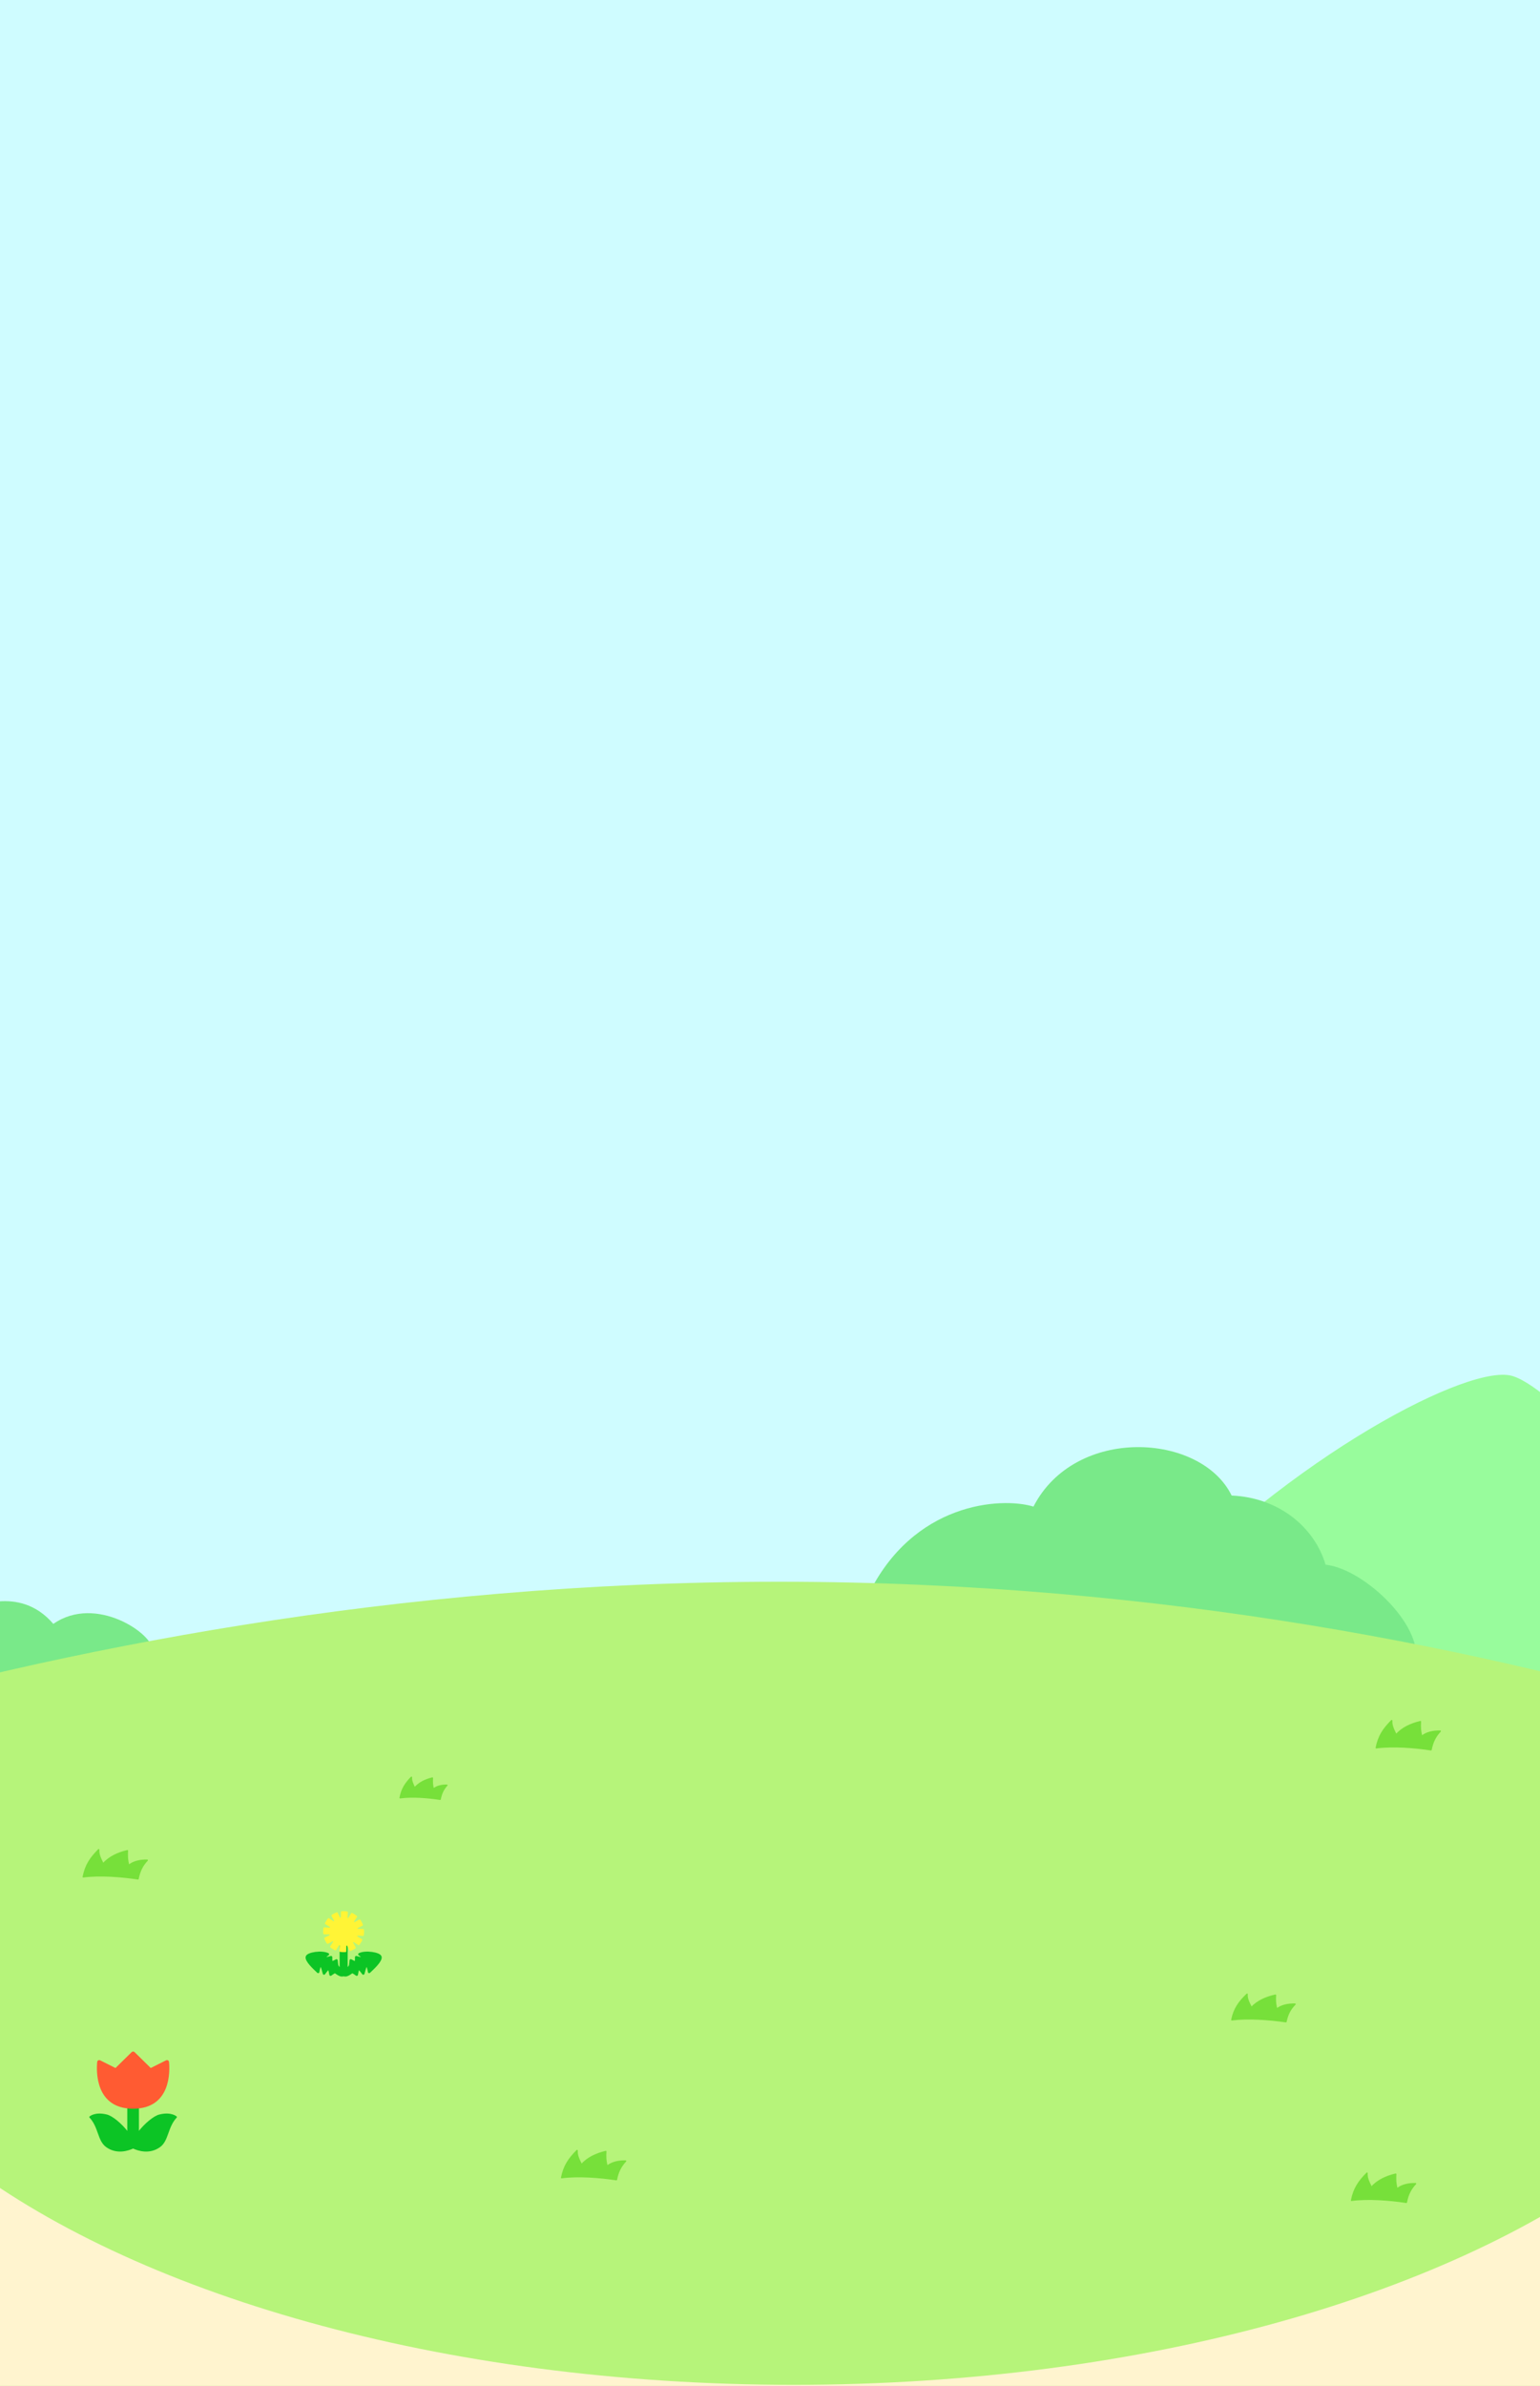
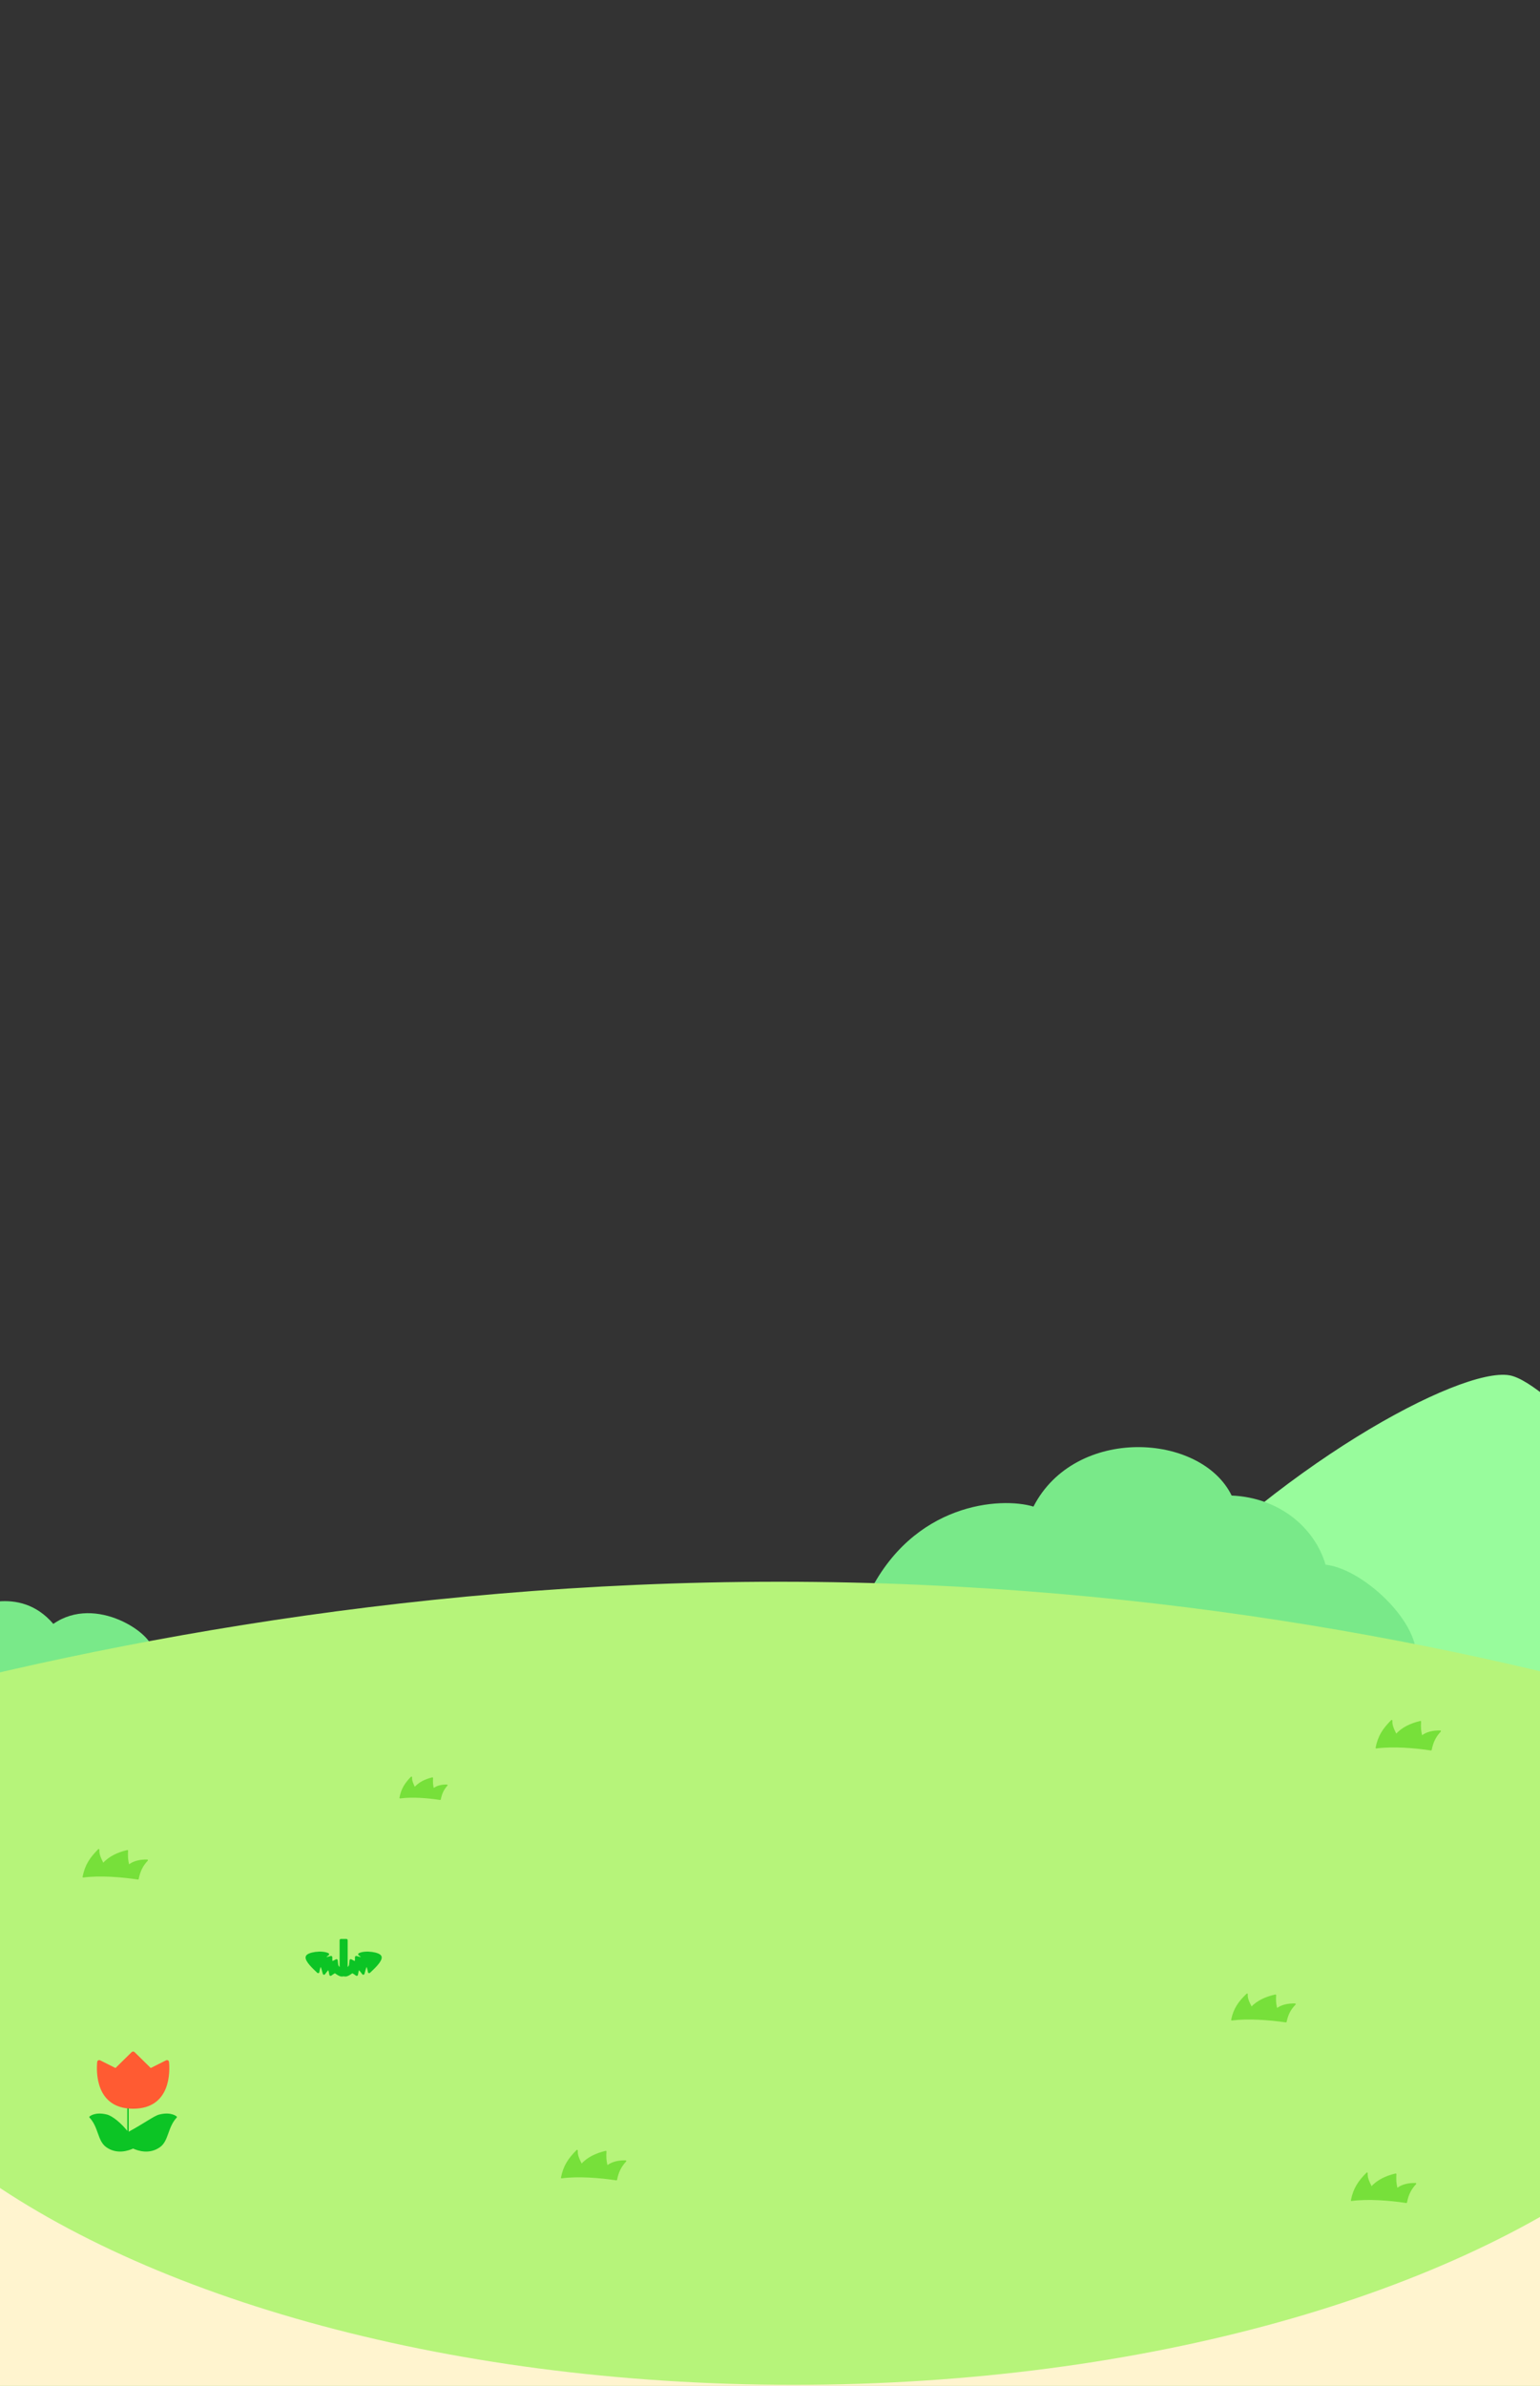
<svg xmlns="http://www.w3.org/2000/svg" width="390" height="604" viewBox="0 0 390 604" fill="none">
  <rect x="0" y="0" width="390" height="604" fill="#333333" stroke="none" />
  <g clip-path="url(#clip0_2356_13822)">
-     <rect width="390" height="604" fill="#CFFCFF" />
-     <path fill-rule="evenodd" clip-rule="evenodd" d="M385.183 427.605L501.756 459.524L510.712 398.903C480.952 387.566 463.986 365.21 454.508 364.057C445.03 362.905 423.565 382.191 388.329 382.16L385.177 427.604L385.183 427.605Z" fill="#8AE28D" stroke="#8AE28D" stroke-width="0.93" stroke-linecap="round" stroke-linejoin="round" />
    <path fill-rule="evenodd" clip-rule="evenodd" d="M287.851 410.944L584.894 501.605C587.325 475.788 589.474 447.553 591.361 425.273C586.082 412.992 546.091 375.418 535.001 372.986C522.186 370.182 460.934 395.67 438.103 406.718C419.788 381.276 391.657 350.155 382.197 348.52C370.003 346.415 323.337 371.31 287.851 410.944Z" fill="#98FC9C" stroke="#98FC9C" stroke-width="0.72" stroke-linecap="round" stroke-linejoin="round" />
    <path fill-rule="evenodd" clip-rule="evenodd" d="M219.814 403.905C231.185 380.306 253.536 378.916 261.723 381.403C272.281 360.868 304.162 362.727 311.91 378.608C323.942 379.121 332.932 386.715 335.694 396.106C345.733 397.198 361.446 412.426 358.213 421.642C321.851 413.945 219.814 403.905 219.814 403.905Z" fill="#79E989" />
    <path fill-rule="evenodd" clip-rule="evenodd" d="M-117.984 471.54C-112.284 464.232 -1.834 418.58 38.61 417.773C38.927 413.77 24.341 403.539 13.506 411.101C4.738 400.876 -7.29 407.339 -9.146 407.529C-19.207 396.591 -39.629 397.167 -47.573 413.946C-57.256 404.999 -75.796 408.303 -83.013 416.477C-91.82 405.053 -111.374 411.903 -115.984 419.771L-117.978 471.534L-117.984 471.54Z" fill="#79E989" />
    <path fill-rule="evenodd" clip-rule="evenodd" d="M528.196 470.779V840.117H-144.001V470.779C-144.001 470.779 1.986 400.791 197.282 400.791C392.579 400.791 528.196 470.779 528.196 470.779Z" fill="#B6F47A" stroke="#B6F47A" stroke-width="0.72" stroke-linecap="round" stroke-linejoin="round" />
    <path fill-rule="evenodd" clip-rule="evenodd" d="M373.149 588.739C377.32 588.187 382.818 588.617 386.995 589.255C387.394 587.247 388.089 585.876 389.323 584.547C387.545 584.512 385.859 584.866 384.637 585.876C384.243 584.483 384.225 583.287 384.306 582.143C381.81 582.735 379.678 583.751 378.148 585.476C377.43 584.024 376.949 583.037 377.042 581.882C374.968 583.972 373.728 585.766 373.143 588.75L373.149 588.739Z" fill="#77E03A" stroke="#77E03A" stroke-width="0.36" stroke-linecap="round" stroke-linejoin="round" />
    <path fill-rule="evenodd" clip-rule="evenodd" d="M311.974 511.316C316.096 510.796 321.528 511.201 325.655 511.803C326.05 509.91 326.737 508.618 327.957 507.364C326.199 507.332 324.533 507.665 323.326 508.618C322.936 507.304 322.919 506.177 322.999 505.098C320.532 505.657 318.426 506.615 316.914 508.24C316.205 506.872 315.729 505.941 315.821 504.852C313.772 506.823 312.547 508.514 311.969 511.327L311.974 511.316Z" fill="#77E03A" stroke="#77E03A" stroke-width="0.36" stroke-linecap="round" stroke-linejoin="round" />
    <path fill-rule="evenodd" clip-rule="evenodd" d="M101.346 455.108C104.393 454.692 108.408 455.016 111.459 455.497C111.751 453.982 112.258 452.949 113.16 451.946C111.861 451.92 110.629 452.187 109.737 452.949C109.449 451.898 109.436 450.996 109.496 450.133C107.672 450.58 106.115 451.346 104.998 452.647C104.473 451.552 104.122 450.808 104.19 449.936C102.675 451.513 101.77 452.866 101.342 455.116L101.346 455.108Z" fill="#77E03A" stroke="#77E03A" stroke-width="0.36" stroke-linecap="round" stroke-linejoin="round" />
    <path fill-rule="evenodd" clip-rule="evenodd" d="M21.104 475.125C25.274 474.574 30.772 475.003 34.949 475.642C35.349 473.633 36.044 472.263 37.278 470.933C35.499 470.898 33.814 471.253 32.591 472.263C32.197 470.869 32.18 469.673 32.261 468.53C29.764 469.122 27.632 470.138 26.103 471.862C25.385 470.411 24.904 469.424 24.996 468.268C22.922 470.358 21.683 472.153 21.098 475.137L21.104 475.125Z" fill="#77E03A" stroke="#77E03A" stroke-width="0.36" stroke-linecap="round" stroke-linejoin="round" />
    <path fill-rule="evenodd" clip-rule="evenodd" d="M342.298 557.011C346.469 556.459 351.967 556.889 356.143 557.527C356.543 555.519 357.238 554.148 358.472 552.819C356.694 552.784 355.008 553.138 353.786 554.148C353.392 552.755 353.374 551.559 353.455 550.415C350.959 551.007 348.827 552.023 347.297 553.748C346.579 552.296 346.098 551.309 346.191 550.154C344.117 552.244 342.877 554.038 342.292 557.022L342.298 557.011Z" fill="#77E03A" stroke="#77E03A" stroke-width="0.36" stroke-linecap="round" stroke-linejoin="round" />
    <path fill-rule="evenodd" clip-rule="evenodd" d="M348.551 442.448C352.722 441.896 358.22 442.326 362.397 442.965C362.797 440.956 363.492 439.586 364.726 438.256C362.947 438.221 361.261 438.575 360.039 439.586C359.645 438.192 359.628 436.996 359.709 435.852C357.212 436.445 355.08 437.461 353.551 439.185C352.832 437.733 352.351 436.746 352.444 435.591C350.37 437.681 349.131 439.475 348.545 442.46L348.551 442.448Z" fill="#77E03A" stroke="#77E03A" stroke-width="0.36" stroke-linecap="round" stroke-linejoin="round" />
    <path fill-rule="evenodd" clip-rule="evenodd" d="M142.251 551.279C146.422 550.727 151.92 551.157 156.097 551.795C156.497 549.786 157.192 548.416 158.426 547.087C156.647 547.052 154.961 547.406 153.739 548.416C153.345 547.023 153.328 545.827 153.409 544.683C150.912 545.275 148.78 546.291 147.251 548.016C146.532 546.564 146.051 545.577 146.144 544.422C144.07 546.512 142.83 548.306 142.245 551.29L142.251 551.279Z" fill="#77E03A" stroke="#77E03A" stroke-width="0.36" stroke-linecap="round" stroke-linejoin="round" />
    <path fill-rule="evenodd" clip-rule="evenodd" d="M15.602 598.289C14.542 598.788 12.045 599.636 9.792 598.016C7.915 596.669 8.193 593.731 6.148 591.548C6.148 591.548 7.243 590.503 9.827 591.147C10.927 591.42 12.949 592.988 14.484 595.032V586.735H16.726V595.032C18.261 592.988 20.283 591.42 21.384 591.147C23.962 590.503 25.063 591.548 25.063 591.548C23.018 593.731 23.296 596.663 21.419 598.016C19.165 599.636 16.668 598.788 15.608 598.289H15.602Z" fill="#0CC425" stroke="#0CC425" stroke-width="0.36" stroke-linecap="round" stroke-linejoin="round" />
    <path fill-rule="evenodd" clip-rule="evenodd" d="M7.874 579.541C7.886 579.431 7.95 579.332 8.048 579.28C8.147 579.228 8.262 579.228 8.361 579.28C9.363 579.785 11.767 580.987 11.767 580.987C11.767 580.987 14.531 578.275 15.365 577.451C15.498 577.323 15.707 577.323 15.84 577.451C16.674 578.27 19.438 580.987 19.438 580.987C19.438 580.987 21.842 579.779 22.844 579.274C22.942 579.222 23.058 579.228 23.157 579.274C23.255 579.326 23.319 579.425 23.331 579.535C23.516 581.597 23.719 589.562 15.602 589.562C7.486 589.562 7.689 581.597 7.874 579.535V579.541Z" fill="#FF5B32" stroke="#FF5B32" stroke-width="0.36" stroke-linecap="round" stroke-linejoin="round" />
    <path fill-rule="evenodd" clip-rule="evenodd" d="M86.928 499.996C86.92 500.026 86.72 500.046 86.611 500.055C86.019 500.097 85.056 499.303 84.898 499.211C84.731 499.119 83.714 499.883 83.714 499.883C83.714 499.883 83.489 498.4 83.272 498.312C83.034 498.216 82.055 499.599 82.055 499.599C82.055 499.599 81.513 497.452 81.287 497.393C80.787 497.527 80.566 499.198 80.566 499.198C79.545 498.233 77.444 496.307 77.736 495.375C78.007 494.514 81.521 493.996 83.026 494.744C83.026 494.744 82.159 495.204 82.263 495.801C82.467 495.889 83.839 495.484 83.839 495.484C83.839 495.484 83.797 496.67 83.972 496.796C84.143 496.917 85.219 496.303 85.219 496.303C85.219 496.303 85.306 497.61 85.431 497.74C85.582 497.899 86.165 498.776 86.328 499.002V491.18H87.724V499.002C87.891 498.776 88.475 497.899 88.625 497.74C88.746 497.61 88.833 496.303 88.833 496.303C88.833 496.303 89.909 496.917 90.084 496.796C90.259 496.67 90.213 495.484 90.213 495.484C90.213 495.484 91.585 495.889 91.789 495.801C91.889 495.204 91.026 494.744 91.026 494.744C92.531 493.996 96.046 494.514 96.317 495.375C96.609 496.307 94.507 498.237 93.486 499.198C93.486 499.198 93.265 497.523 92.765 497.393C92.54 497.448 91.998 499.599 91.998 499.599C91.998 499.599 91.014 498.216 90.78 498.312C90.564 498.4 90.338 499.883 90.338 499.883C90.338 499.883 89.317 499.119 89.154 499.211C88.992 499.303 88.029 500.092 87.437 500.055C87.332 500.046 87.128 500.026 87.12 499.996C87.061 500.021 86.995 500.021 86.936 499.996H86.928Z" fill="#0CC425" stroke="#0CC425" stroke-width="0.64" stroke-linecap="round" stroke-linejoin="round" />
-     <path fill-rule="evenodd" clip-rule="evenodd" d="M82.021 489.074C82.021 488.891 82.021 488.711 82.042 488.527C82.054 488.385 82.075 488.247 82.096 488.109L83.647 488.201C83.684 488.047 83.734 487.9 83.789 487.754L82.463 486.939C82.521 486.81 82.588 486.684 82.655 486.563C82.746 486.404 82.842 486.25 82.951 486.099C83.034 485.987 83.117 485.874 83.209 485.765L84.506 486.622C84.614 486.509 84.731 486.4 84.852 486.304L84.11 484.934C84.226 484.85 84.343 484.775 84.464 484.704C84.622 484.612 84.781 484.524 84.948 484.449C85.077 484.391 85.206 484.336 85.34 484.29L86.036 485.682C86.186 485.636 86.34 485.602 86.49 485.581L86.532 484.023C86.674 484.01 86.811 484.002 86.953 483.998C87.136 483.998 87.316 484.002 87.499 484.023C87.637 484.035 87.778 484.056 87.916 484.081L87.824 485.636C87.978 485.673 88.129 485.719 88.275 485.778L89.087 484.449C89.213 484.508 89.342 484.57 89.467 484.641C89.625 484.729 89.775 484.829 89.925 484.934C90.038 485.017 90.15 485.101 90.259 485.193L89.404 486.492C89.517 486.601 89.625 486.718 89.721 486.839L91.084 486.095C91.168 486.212 91.247 486.329 91.318 486.45C91.409 486.609 91.493 486.768 91.568 486.935C91.626 487.065 91.68 487.194 91.731 487.328L90.338 488.026C90.384 488.176 90.417 488.331 90.442 488.485L91.993 488.527C92.01 488.669 92.014 488.807 92.014 488.949C92.014 489.133 92.014 489.313 91.993 489.496C91.981 489.638 91.96 489.776 91.935 489.914L90.388 489.822C90.351 489.973 90.301 490.123 90.246 490.269L91.572 491.084C91.518 491.214 91.451 491.339 91.38 491.46C91.293 491.619 91.193 491.774 91.088 491.924C91.005 492.037 90.922 492.15 90.83 492.258L89.529 491.402C89.425 491.514 89.308 491.623 89.183 491.719L89.925 493.09C89.809 493.173 89.688 493.248 89.571 493.319C89.413 493.411 89.254 493.499 89.087 493.574C88.958 493.633 88.829 493.687 88.695 493.733L87.999 492.342C87.849 492.388 87.695 492.421 87.541 492.442L87.503 494.001C87.361 494.013 87.224 494.021 87.082 494.021C86.899 494.021 86.719 494.017 86.536 494.001C86.398 493.988 86.257 493.967 86.119 493.942L86.211 492.388C86.057 492.35 85.906 492.304 85.761 492.246L84.948 493.574C84.823 493.516 84.693 493.453 84.568 493.382C84.41 493.294 84.26 493.194 84.11 493.09C83.993 493.006 83.885 492.923 83.776 492.831L84.631 491.531C84.514 491.423 84.41 491.31 84.314 491.184L82.951 491.928C82.867 491.815 82.788 491.694 82.717 491.573C82.626 491.414 82.542 491.255 82.463 491.088C82.409 490.959 82.355 490.829 82.305 490.696L83.697 489.998C83.651 489.847 83.618 489.693 83.593 489.538L82.042 489.496C82.025 489.354 82.021 489.216 82.021 489.074Z" fill="#FFF436" stroke="#FFF436" stroke-width="0.36" stroke-linecap="round" stroke-linejoin="round" />
-     <path fill-rule="evenodd" clip-rule="evenodd" d="M33.706 543.725C32.478 544.3 29.599 545.281 26.998 543.412C24.831 541.856 25.156 538.465 22.792 535.945C22.792 535.945 24.061 534.737 27.038 535.481C28.307 535.794 30.642 537.606 32.414 539.963V530.383H35.004V539.963C36.777 537.6 39.111 535.794 40.38 535.481C43.358 534.737 44.626 535.945 44.626 535.945C42.263 538.465 42.587 541.856 40.421 543.412C37.814 545.281 34.94 544.306 33.712 543.725H33.706Z" fill="#0CC425" stroke="#0CC425" stroke-width="0.36" stroke-linecap="round" stroke-linejoin="round" />
+     <path fill-rule="evenodd" clip-rule="evenodd" d="M33.706 543.725C32.478 544.3 29.599 545.281 26.998 543.412C24.831 541.856 25.156 538.465 22.792 535.945C22.792 535.945 24.061 534.737 27.038 535.481C28.307 535.794 30.642 537.606 32.414 539.963V530.383V539.963C36.777 537.6 39.111 535.794 40.38 535.481C43.358 534.737 44.626 535.945 44.626 535.945C42.263 538.465 42.587 541.856 40.421 543.412C37.814 545.281 34.94 544.306 33.712 543.725H33.706Z" fill="#0CC425" stroke="#0CC425" stroke-width="0.36" stroke-linecap="round" stroke-linejoin="round" />
    <path fill-rule="evenodd" clip-rule="evenodd" d="M24.791 521.999C24.802 521.889 24.872 521.796 24.965 521.743C25.057 521.691 25.179 521.691 25.277 521.743C26.39 522.301 29.28 523.752 29.28 523.752C29.28 523.752 32.553 520.536 33.475 519.636C33.608 519.508 33.816 519.508 33.95 519.636C34.865 520.536 38.144 523.752 38.144 523.752C38.144 523.752 41.029 522.301 42.141 521.743C42.24 521.697 42.355 521.697 42.454 521.743C42.553 521.796 42.616 521.894 42.628 522.005C42.842 524.252 43.19 533.657 33.712 533.657C24.235 533.657 24.576 524.252 24.797 522.005L24.791 521.999Z" fill="#FF5B32" stroke="#FF5B32" stroke-width="0.36" stroke-linecap="round" stroke-linejoin="round" />
    <path d="M-11 546L-11 614.5H413V546C368.619 580.687 290.276 603.733 201 603.733C111.724 603.733 33.381 580.687 -11 546Z" fill="#FFF4CF" />
  </g>
  <defs>
    <clipPath id="clip0_2356_13822">
      <rect width="390" height="604" fill="white" />
    </clipPath>
  </defs>
</svg>